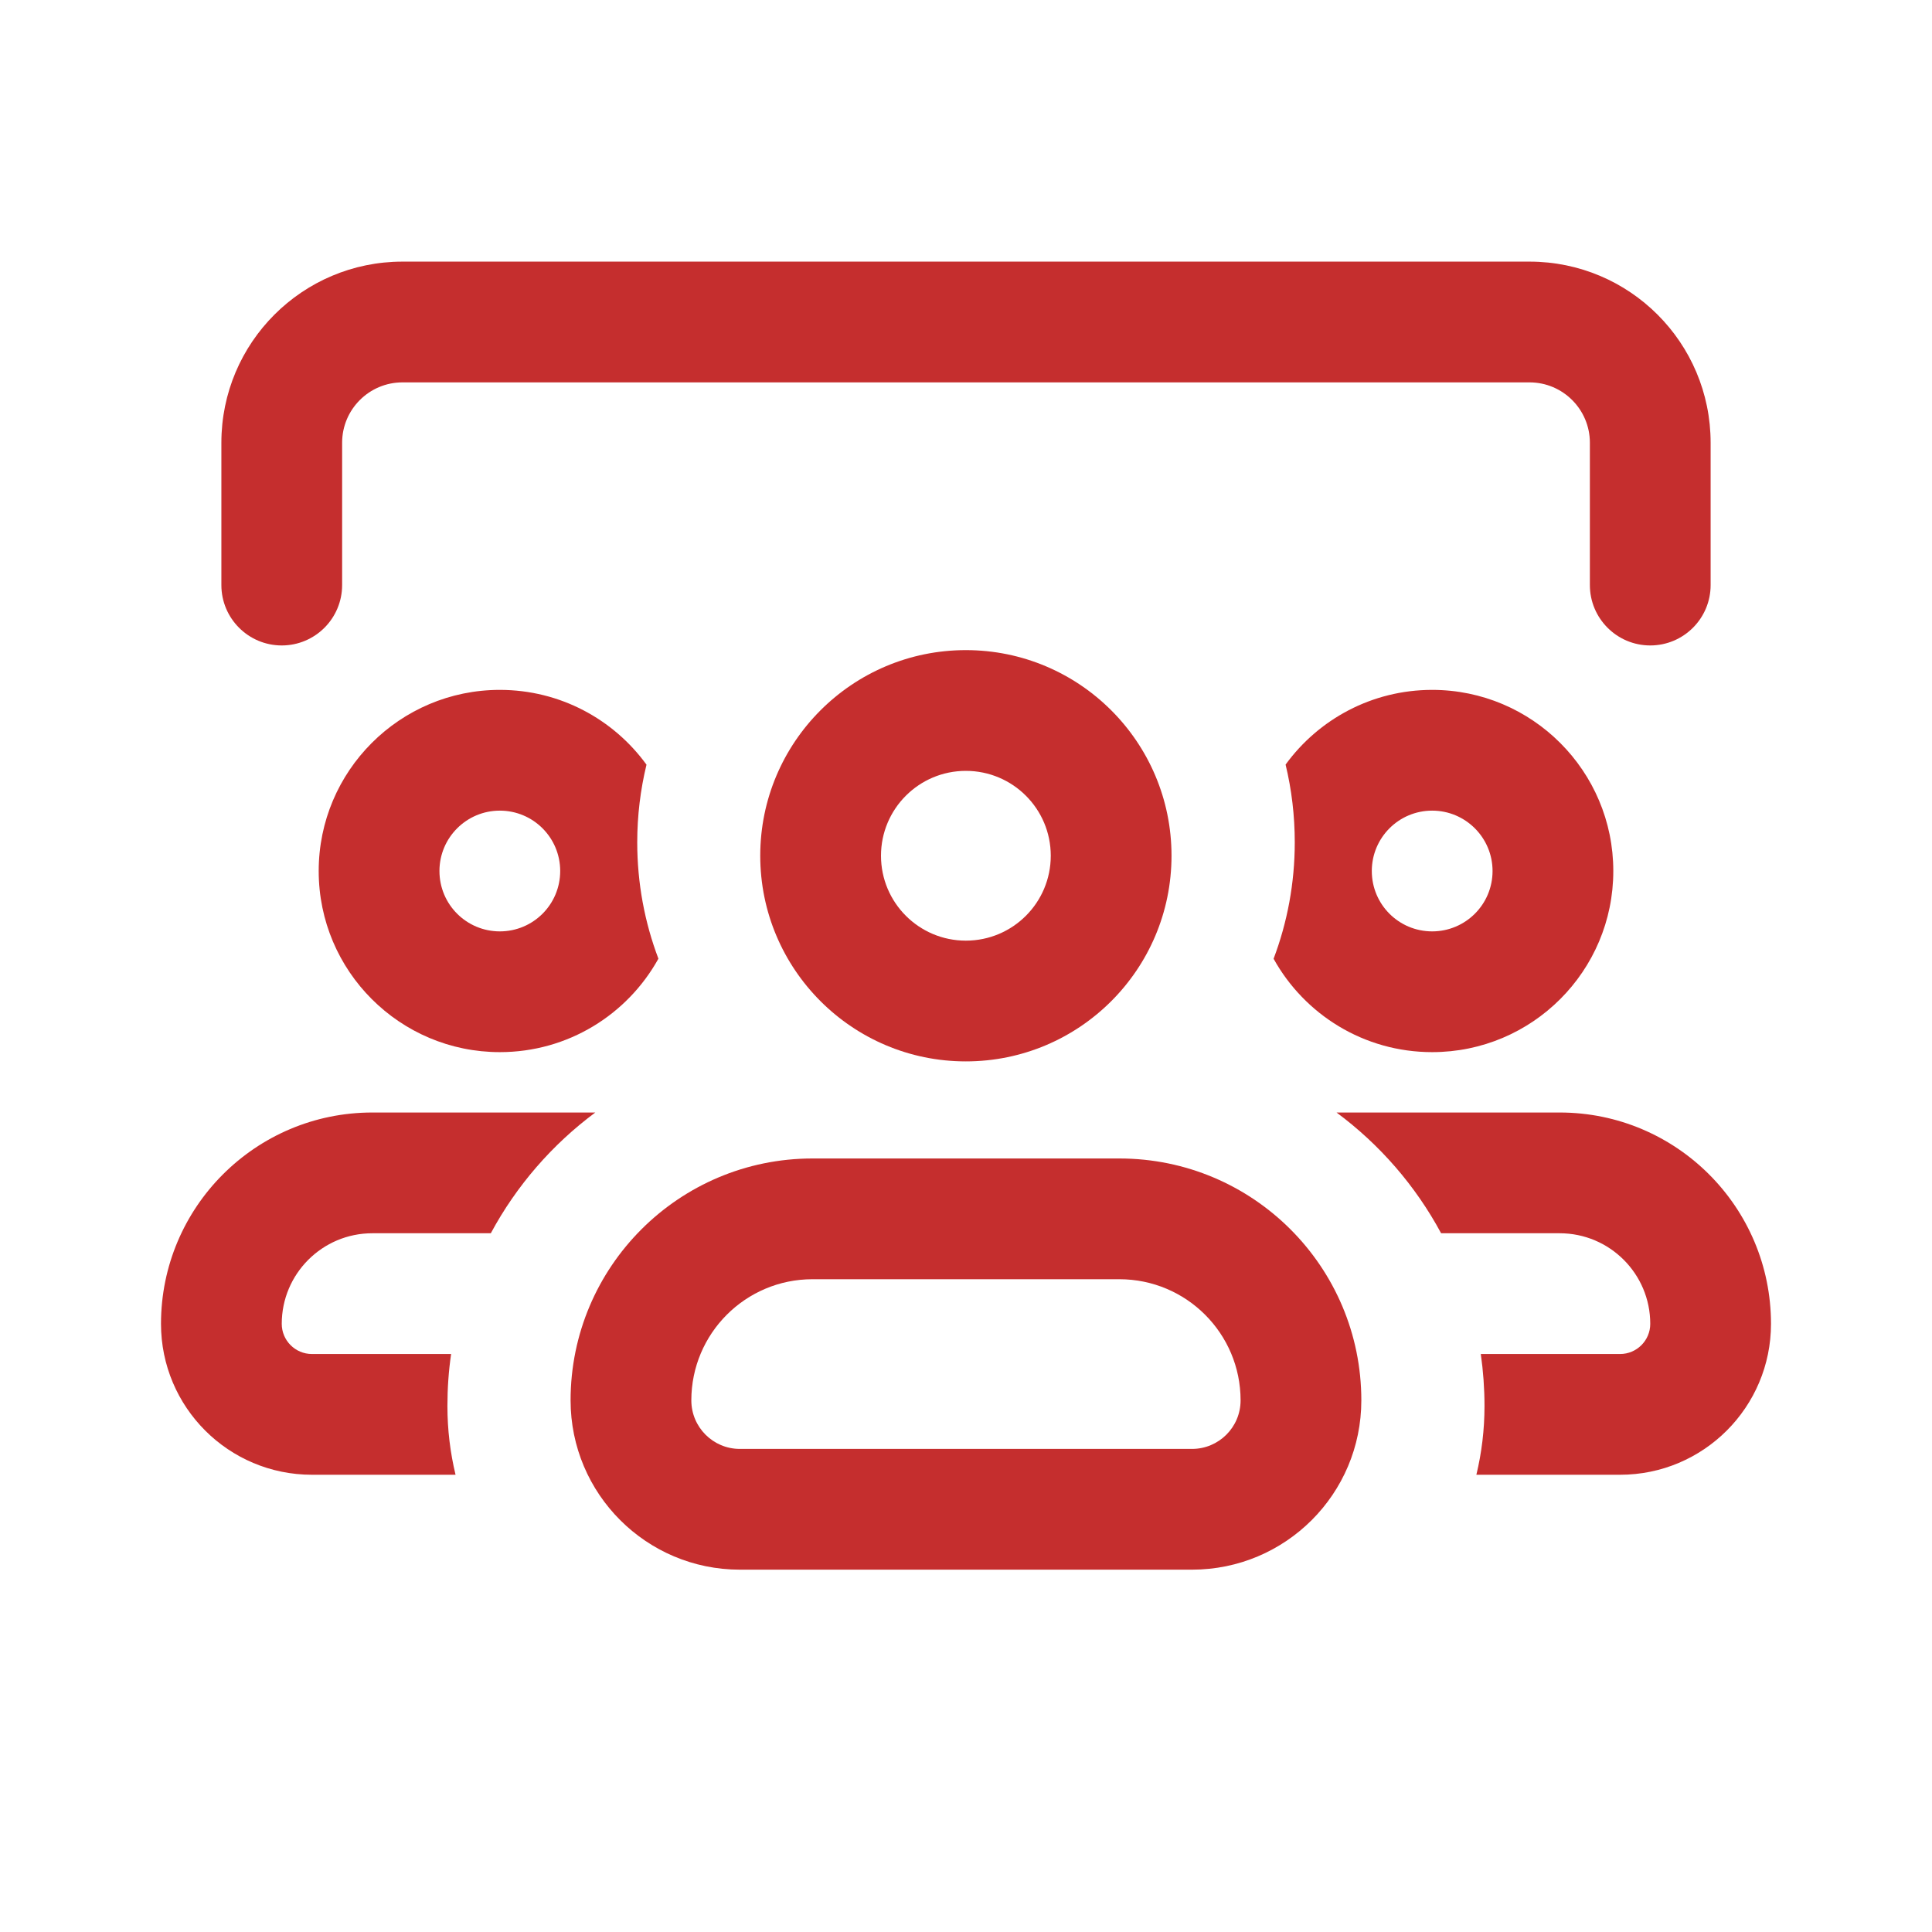
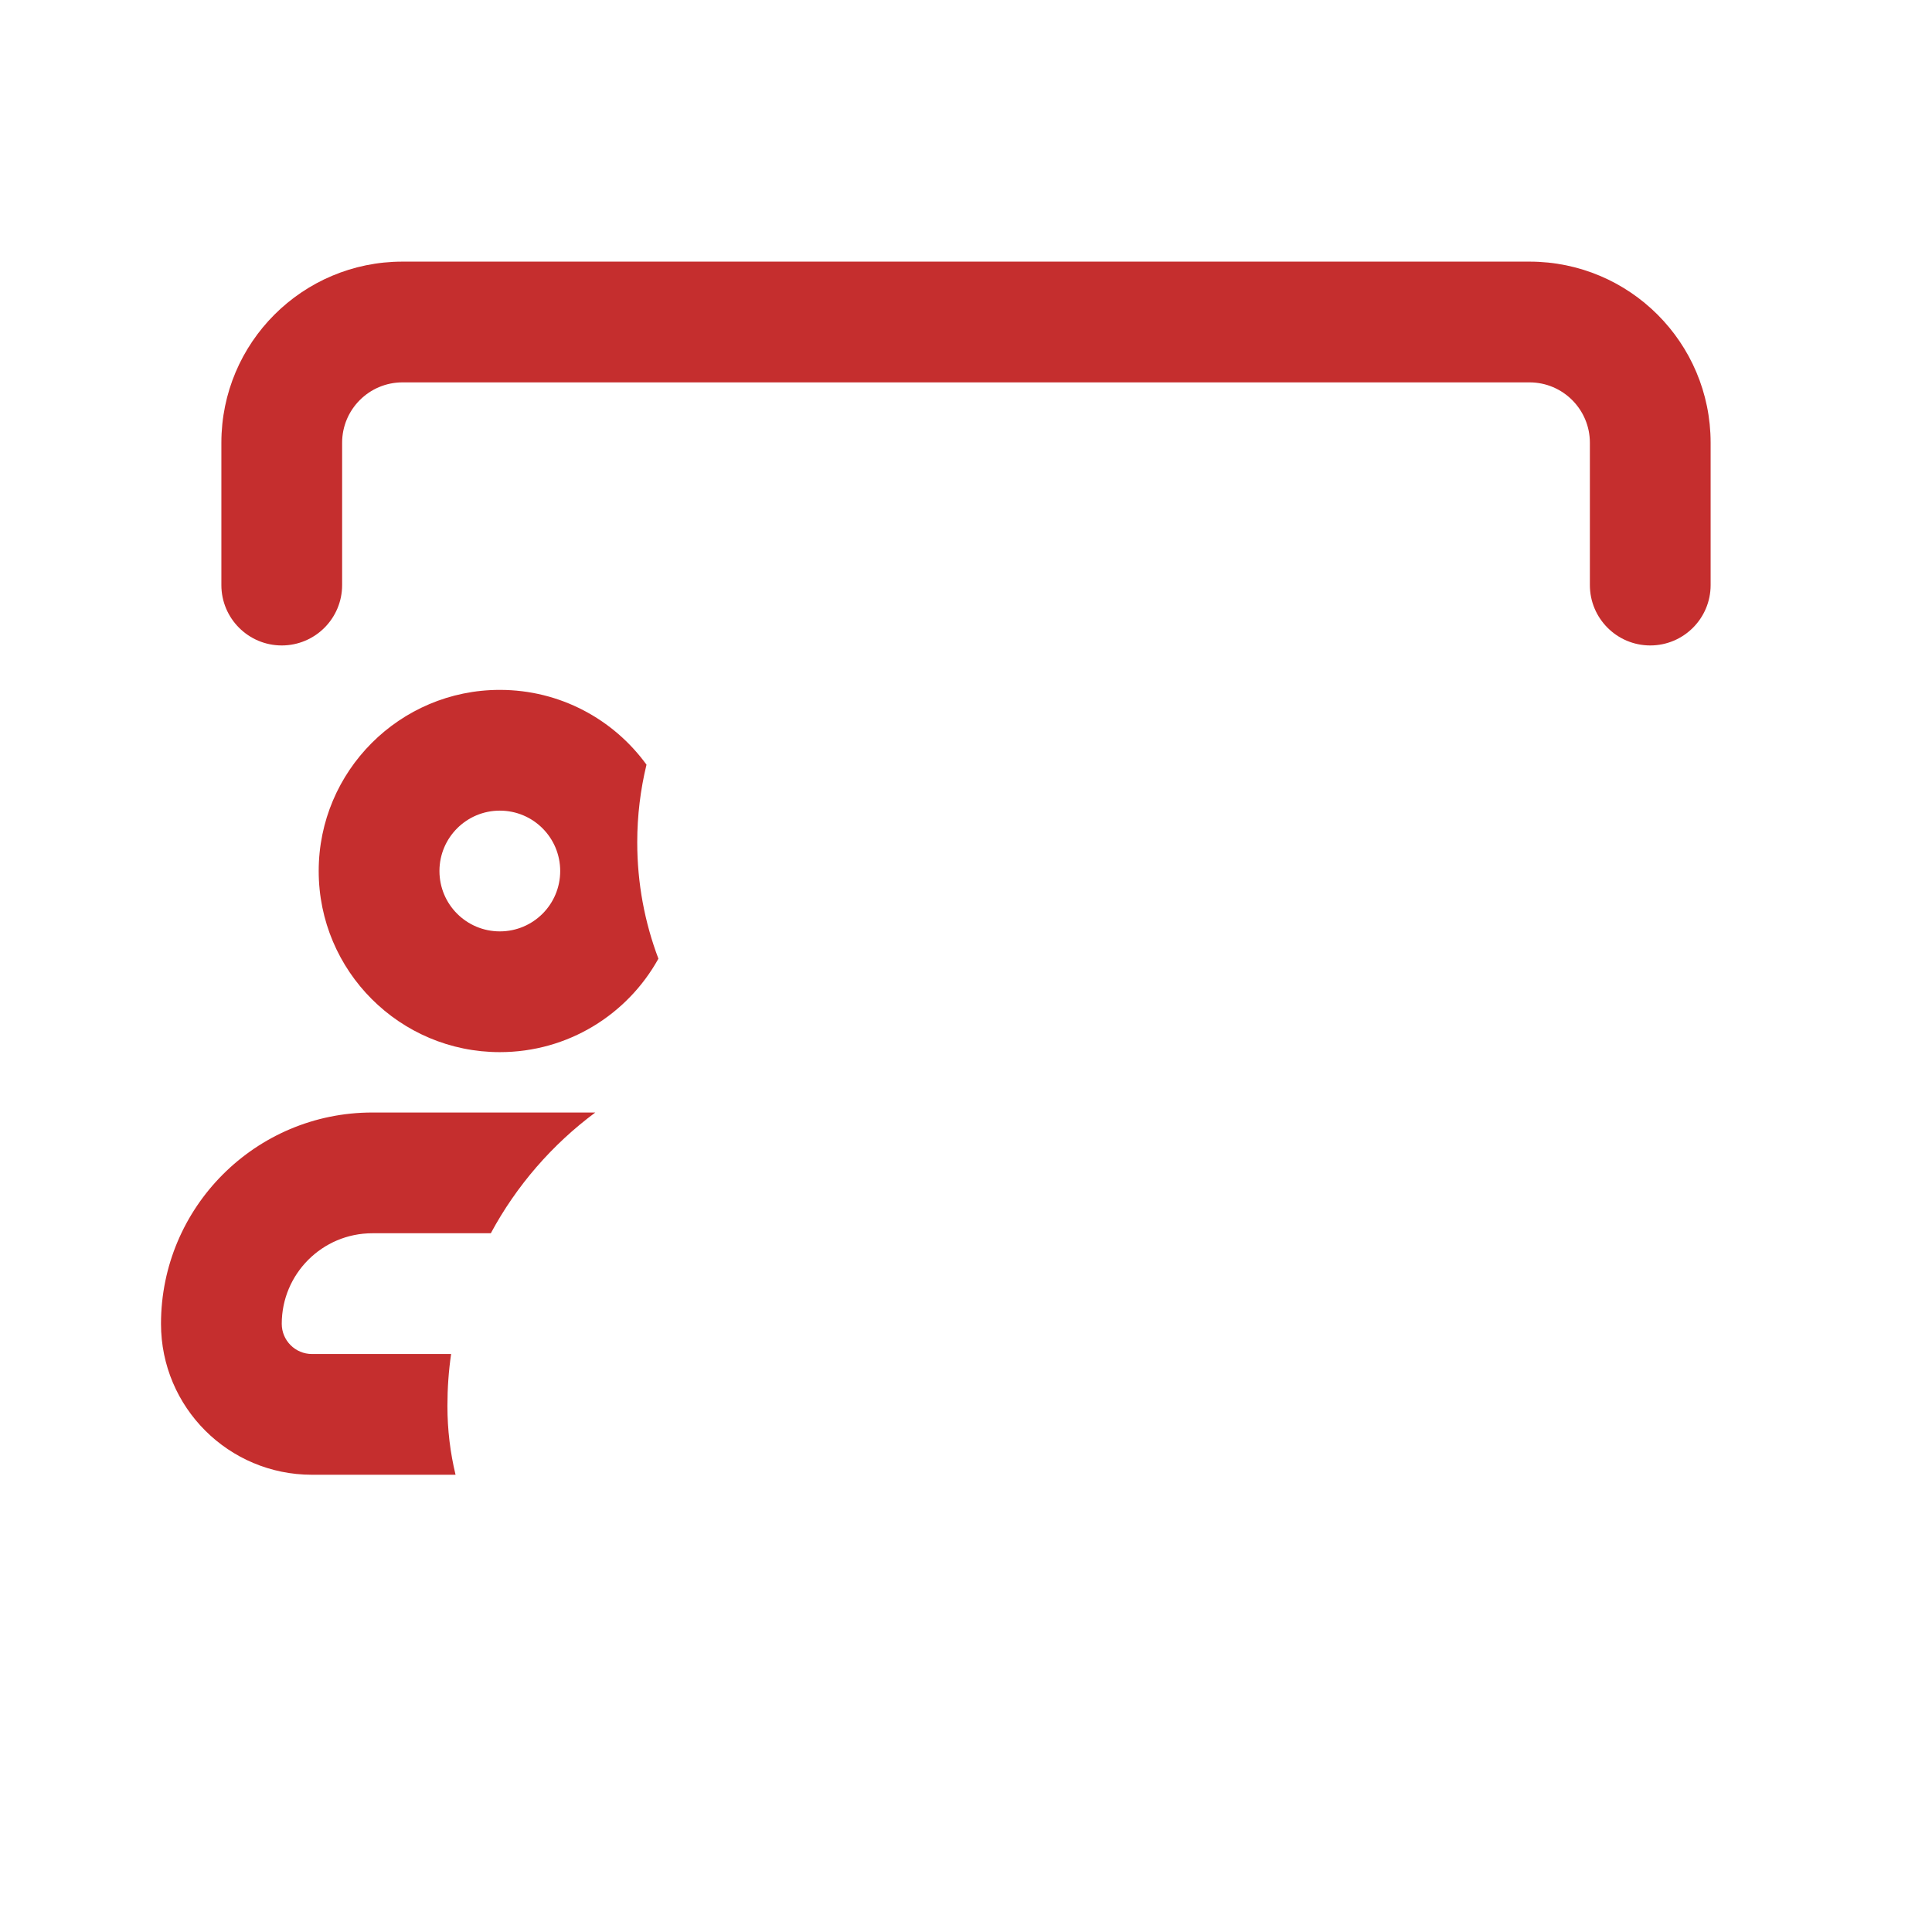
<svg xmlns="http://www.w3.org/2000/svg" width="80" height="80" viewBox="0 0 24 24" fill="none" transform="rotate(0 0 0)">
  <path d="M5 3.25C3.757 3.25 2.75 4.257 2.75 5.5V7.268C2.75 7.682 3.086 8.018 3.5 8.018C3.914 8.018 4.25 7.682 4.25 7.268V5.5C4.25 5.086 4.586 4.75 5 4.75H19C19.414 4.75 19.75 5.086 19.75 5.5V7.268C19.75 7.682 20.086 8.018 20.5 8.018C20.914 8.018 21.25 7.682 21.25 7.268V5.5C21.25 4.257 20.243 3.25 19 3.25H5Z" fill="#c52e2e" />
-   <path fill-rule="evenodd" clip-rule="evenodd" d="M11.998 8.076C10.588 8.076 9.444 9.22 9.444 10.63C9.444 12.041 10.588 13.185 11.998 13.185C13.409 13.185 14.553 12.041 14.553 10.63C14.553 9.22 13.409 8.076 11.998 8.076ZM10.944 10.63C10.944 10.048 11.416 9.576 11.998 9.576C12.581 9.576 13.053 10.048 13.053 10.63C13.053 11.213 12.581 11.685 11.998 11.685C11.416 11.685 10.944 11.213 10.944 10.63Z" fill="#c52e2e" />
-   <path fill-rule="evenodd" clip-rule="evenodd" d="M10.093 14.391C8.434 14.391 7.088 15.736 7.088 17.396C7.088 18.558 8.03 19.499 9.191 19.499H14.807C15.969 19.499 16.911 18.558 16.911 17.396C16.911 15.736 15.565 14.391 13.905 14.391H10.093ZM8.588 17.396C8.588 16.565 9.262 15.891 10.093 15.891H13.905C14.737 15.891 15.411 16.565 15.411 17.396C15.411 17.729 15.141 17.999 14.807 17.999H9.191C8.858 17.999 8.588 17.729 8.588 17.396Z" fill="#c52e2e" />
-   <path fill-rule="evenodd" clip-rule="evenodd" d="M15.821 11.91C15.991 11.46 16.084 10.973 16.084 10.464C16.084 10.132 16.045 9.808 15.97 9.498C16.379 8.936 17.042 8.57 17.791 8.57C19.033 8.57 20.041 9.578 20.041 10.82C20.041 12.063 19.033 13.07 17.791 13.07C16.943 13.07 16.205 12.602 15.821 11.91ZM17.041 10.82C17.041 10.406 17.376 10.07 17.791 10.07C18.205 10.07 18.541 10.406 18.541 10.82C18.541 11.235 18.205 11.57 17.791 11.57C17.376 11.57 17.041 11.235 17.041 10.82Z" fill="#c52e2e" />
-   <path d="M18.34 18.32H20.125C21.16 18.32 22 17.481 22 16.445C22 14.996 20.825 13.82 19.375 13.82H16.603C17.139 14.217 17.584 14.729 17.902 15.32H19.375C19.996 15.32 20.5 15.824 20.5 16.445C20.5 16.652 20.332 16.82 20.125 16.82H18.395C18.425 17.031 18.441 17.247 18.441 17.466C18.441 17.761 18.406 18.046 18.34 18.32Z" fill="#c52e2e" />
  <path d="M7.395 13.82H4.625C3.175 13.82 2 14.996 2 16.445C2 17.481 2.839 18.32 3.875 18.32H5.659C5.593 18.046 5.558 17.761 5.558 17.466C5.558 17.247 5.573 17.031 5.604 16.82H3.875C3.668 16.82 3.5 16.652 3.5 16.445C3.5 15.824 4.004 15.32 4.625 15.32H6.097C6.415 14.729 6.86 14.217 7.395 13.82Z" fill="#c52e2e" />
  <path fill-rule="evenodd" clip-rule="evenodd" d="M8.179 11.909C7.795 12.602 7.057 13.07 6.209 13.07C4.967 13.07 3.959 12.063 3.959 10.82C3.959 9.578 4.967 8.57 6.209 8.57C6.958 8.57 7.622 8.936 8.031 9.499C7.956 9.808 7.916 10.132 7.916 10.464C7.916 10.973 8.009 11.46 8.179 11.909ZM5.459 10.82C5.459 10.406 5.795 10.07 6.209 10.07C6.624 10.07 6.959 10.406 6.959 10.82C6.959 11.235 6.624 11.57 6.209 11.57C5.795 11.57 5.459 11.235 5.459 10.82Z" fill="#c52e2e" />
</svg>